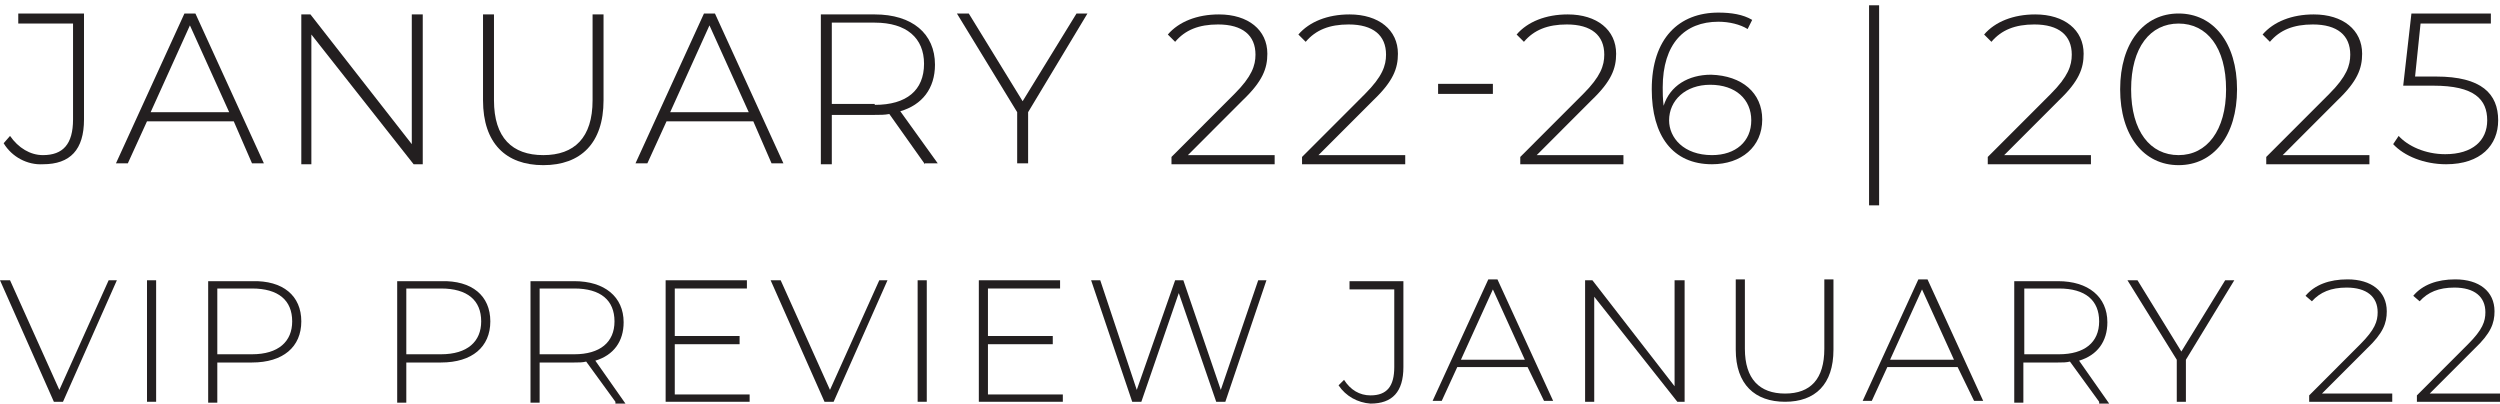
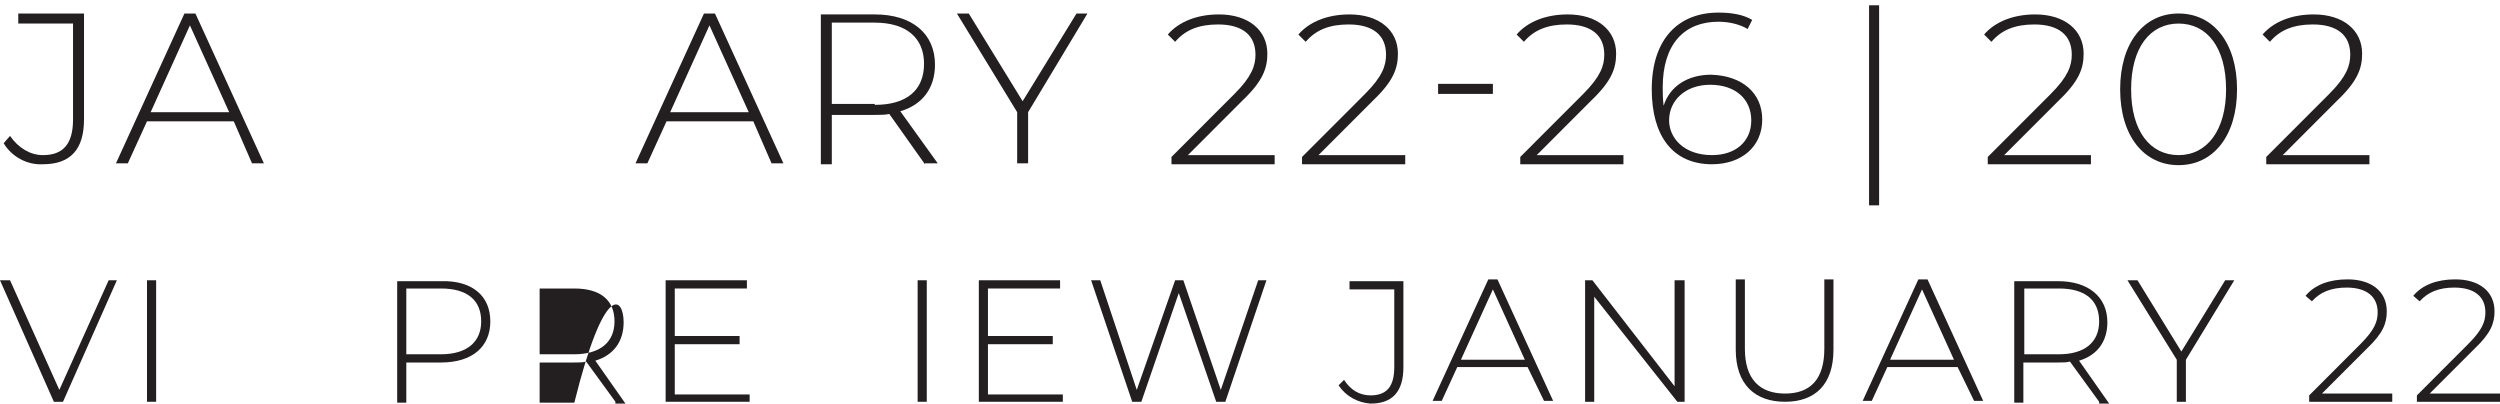
<svg xmlns="http://www.w3.org/2000/svg" width="130" height="21" viewBox="0 0 130 21" fill="none">
  <path d="M0.19 7.448L0.522 7.068C0.95 7.686 1.567 8.066 2.232 8.066C3.276 8.066 3.798 7.496 3.798 6.213V1.225H0.95V0.702H4.368V6.213C4.368 7.781 3.656 8.541 2.232 8.541C1.424 8.588 0.617 8.161 0.19 7.448Z" fill="#231F20" />
  <path d="M12.155 6.308H7.644L6.647 8.493H6.03L9.591 0.702H10.161L13.722 8.493H13.104L12.155 6.308ZM11.917 5.833L9.876 1.32L7.834 5.833H11.917Z" fill="#231F20" />
-   <path d="M21.983 0.75V8.541H21.508L16.191 1.795V8.541H15.668V0.75H16.143L21.413 7.496V0.75H21.983Z" fill="#231F20" />
-   <path d="M25.117 5.215V0.75H25.687V5.215C25.687 7.163 26.636 8.066 28.251 8.066C29.865 8.066 30.814 7.163 30.814 5.215V0.75H31.384V5.215C31.384 7.448 30.197 8.588 28.251 8.588C26.304 8.588 25.117 7.448 25.117 5.215Z" fill="#231F20" />
  <path d="M39.171 6.308H34.66L33.663 8.493H33.046L36.607 0.702H37.177L40.738 8.493H40.12L39.171 6.308ZM38.934 5.833L36.892 1.32L34.85 5.833H38.934Z" fill="#231F20" />
  <path d="M48.097 8.541L46.245 5.928C46.008 5.975 45.771 5.975 45.486 5.975H43.254V8.541H42.684V0.75H45.486C47.432 0.75 48.619 1.747 48.619 3.363C48.619 4.598 47.955 5.453 46.815 5.785L48.762 8.493H48.097V8.541ZM45.486 5.453C47.148 5.453 48.05 4.693 48.05 3.315C48.05 1.985 47.148 1.177 45.486 1.177H43.254V5.405H45.486V5.453Z" fill="#231F20" />
  <path d="M53.462 5.833V8.493H52.893V5.833L49.759 0.702H50.376L53.177 5.263L55.979 0.702H56.548L53.462 5.833Z" fill="#231F20" />
  <path d="M66.282 8.018V8.541H60.917V8.161L64.193 4.883C65.095 3.98 65.285 3.41 65.285 2.84C65.285 1.842 64.62 1.272 63.338 1.272C62.341 1.272 61.629 1.557 61.107 2.175L60.727 1.795C61.297 1.13 62.246 0.75 63.386 0.75C64.905 0.75 65.902 1.557 65.902 2.792C65.902 3.553 65.665 4.218 64.62 5.215L61.771 8.066H66.282V8.018Z" fill="#231F20" />
  <path d="M73.072 8.018V8.541H67.706V8.161L70.982 4.883C71.885 3.98 72.074 3.41 72.074 2.84C72.074 1.842 71.41 1.272 70.128 1.272C69.131 1.272 68.418 1.557 67.896 2.175L67.516 1.795C68.086 1.13 69.036 0.75 70.175 0.75C71.695 0.75 72.692 1.557 72.692 2.792C72.692 3.553 72.454 4.218 71.41 5.215L68.561 8.066H73.072V8.018Z" fill="#231F20" />
  <path d="M74.781 4.36H77.63V4.883H74.781V4.36Z" fill="#231F20" />
  <path d="M84.419 8.018V8.541H79.054V8.161L82.33 4.883C83.232 3.98 83.422 3.41 83.422 2.84C83.422 1.842 82.757 1.272 81.475 1.272C80.478 1.272 79.766 1.557 79.244 2.175L78.864 1.795C79.434 1.13 80.383 0.75 81.523 0.75C83.042 0.75 84.039 1.557 84.039 2.792C84.039 3.553 83.802 4.218 82.757 5.215L79.909 8.066H84.419V8.018Z" fill="#231F20" />
  <path d="M91.636 6.213C91.636 7.638 90.544 8.541 89.025 8.541C86.983 8.541 85.891 7.068 85.891 4.645C85.891 1.985 87.315 0.655 89.357 0.655C90.022 0.655 90.639 0.75 91.114 1.035L90.876 1.51C90.496 1.272 89.927 1.13 89.357 1.13C87.6 1.13 86.461 2.27 86.461 4.55C86.461 4.788 86.461 5.12 86.508 5.5C86.841 4.455 87.79 3.885 88.977 3.885C90.591 3.933 91.636 4.835 91.636 6.213ZM91.066 6.26C91.066 5.168 90.259 4.408 88.93 4.408C87.648 4.408 86.793 5.215 86.793 6.26C86.793 7.163 87.553 8.066 89.025 8.066C90.259 8.066 91.066 7.353 91.066 6.26Z" fill="#231F20" />
  <path d="M97.191 0.275H97.714V10.678H97.191V0.275Z" fill="#231F20" />
  <path d="M108.729 8.018V8.541H103.364V8.161L106.64 4.883C107.542 3.98 107.732 3.41 107.732 2.84C107.732 1.842 107.067 1.272 105.785 1.272C104.788 1.272 104.076 1.557 103.554 2.175L103.174 1.795C103.744 1.13 104.693 0.75 105.833 0.75C107.352 0.75 108.349 1.557 108.349 2.792C108.349 3.553 108.112 4.218 107.067 5.215L104.218 8.066H108.729V8.018Z" fill="#231F20" />
  <path d="M110.248 4.645C110.248 2.222 111.483 0.702 113.287 0.702C115.091 0.702 116.326 2.222 116.326 4.645C116.326 7.068 115.091 8.588 113.287 8.588C111.483 8.588 110.248 7.068 110.248 4.645ZM115.756 4.645C115.756 2.46 114.759 1.225 113.287 1.225C111.815 1.225 110.818 2.46 110.818 4.645C110.818 6.83 111.815 8.066 113.287 8.066C114.759 8.066 115.756 6.783 115.756 4.645Z" fill="#231F20" />
  <path d="M123.21 8.018V8.541H117.845V8.161L121.121 4.883C122.023 3.98 122.213 3.41 122.213 2.84C122.213 1.842 121.549 1.272 120.267 1.272C119.27 1.272 118.557 1.557 118.035 2.175L117.655 1.795C118.225 1.13 119.175 0.75 120.314 0.75C121.833 0.75 122.831 1.557 122.831 2.792C122.831 3.553 122.593 4.218 121.549 5.215L118.7 8.066H123.21V8.018Z" fill="#231F20" />
-   <path d="M129.905 6.26C129.905 7.543 129.003 8.541 127.199 8.541C126.059 8.541 125.015 8.113 124.445 7.496L124.73 7.068C125.205 7.591 126.107 8.018 127.151 8.018C128.576 8.018 129.335 7.306 129.335 6.26C129.335 5.168 128.671 4.455 126.534 4.455H124.967L125.394 0.702H129.525V1.225H125.869L125.584 3.98H126.676C129.05 3.98 129.905 4.883 129.905 6.26Z" fill="#231F20" />
  <path d="M6.077 14.574L3.276 20.892H2.801L0 14.574H0.522L3.086 20.275L5.65 14.574H6.077Z" fill="#231F20" />
  <path d="M7.644 14.574H8.119V20.892H7.644V14.574Z" fill="#231F20" />
-   <path d="M15.668 16.712C15.668 18.042 14.719 18.85 13.104 18.85H11.3V20.94H10.825V14.621H13.104C14.719 14.574 15.668 15.382 15.668 16.712ZM15.194 16.712C15.194 15.619 14.482 15.002 13.104 15.002H11.3V18.422H13.104C14.482 18.422 15.194 17.757 15.194 16.712Z" fill="#231F20" />
  <path d="M25.497 16.712C25.497 18.042 24.547 18.85 22.933 18.85H21.128V20.94H20.654V14.621H22.933C24.547 14.574 25.497 15.382 25.497 16.712ZM25.022 16.712C25.022 15.619 24.31 15.002 22.933 15.002H21.128V18.422H22.933C24.31 18.422 25.022 17.757 25.022 16.712Z" fill="#231F20" />
-   <path d="M32.002 20.892L30.482 18.802C30.292 18.85 30.102 18.85 29.865 18.85H28.061V20.94H27.586V14.621H29.865C31.432 14.621 32.429 15.429 32.429 16.759C32.429 17.757 31.907 18.47 30.957 18.755L32.524 20.987H32.002V20.892ZM29.865 18.422C31.194 18.422 31.954 17.804 31.954 16.712C31.954 15.619 31.242 15.002 29.865 15.002H28.061V18.422H29.865Z" fill="#231F20" />
+   <path d="M32.002 20.892L30.482 18.802C30.292 18.85 30.102 18.85 29.865 18.85H28.061V20.94H27.586H29.865C31.432 14.621 32.429 15.429 32.429 16.759C32.429 17.757 31.907 18.47 30.957 18.755L32.524 20.987H32.002V20.892ZM29.865 18.422C31.194 18.422 31.954 17.804 31.954 16.712C31.954 15.619 31.242 15.002 29.865 15.002H28.061V18.422H29.865Z" fill="#231F20" />
  <path d="M38.981 20.465V20.892H34.613V14.574H38.839V15.002H35.088V17.472H38.459V17.899H35.088V20.512H38.981V20.465Z" fill="#231F20" />
-   <path d="M46.15 14.574L43.349 20.892H42.874L40.073 14.574H40.595L43.159 20.275L45.723 14.574H46.15Z" fill="#231F20" />
  <path d="M47.717 14.574H48.192V20.892H47.717V14.574Z" fill="#231F20" />
  <path d="M55.267 20.465V20.892H50.899V14.574H55.124V15.002H51.373V17.472H54.744V17.899H51.373V20.512H55.267V20.465Z" fill="#231F20" />
  <path d="M65.855 14.574L63.718 20.892H63.243L61.297 15.239L59.35 20.892H58.875L56.738 14.574H57.213L59.112 20.275L61.107 14.574H61.534L63.481 20.275L65.427 14.574H65.855Z" fill="#231F20" />
  <path d="M69.605 20.037L69.89 19.752C70.223 20.275 70.697 20.56 71.267 20.56C72.122 20.56 72.502 20.085 72.502 19.087V15.049H70.175V14.621H72.977V19.087C72.977 20.37 72.407 20.987 71.267 20.987C70.603 20.94 69.985 20.607 69.605 20.037Z" fill="#231F20" />
  <path d="M79.434 19.087H75.778L74.971 20.845H74.496L77.392 14.527H77.867L80.763 20.845H80.289L79.434 19.087ZM79.292 18.707L77.63 15.049L75.968 18.707H79.292Z" fill="#231F20" />
  <path d="M87.6 14.574V20.892H87.221L82.9 15.429V20.892H82.425V14.574H82.805L87.078 20.085V14.574H87.6Z" fill="#231F20" />
  <path d="M90.259 18.184V14.527H90.734V18.137C90.734 19.705 91.494 20.465 92.823 20.465C94.153 20.465 94.865 19.705 94.865 18.137V14.527H95.34V18.184C95.34 19.99 94.39 20.892 92.823 20.892C91.256 20.892 90.259 19.99 90.259 18.184Z" fill="#231F20" />
  <path d="M101.797 19.087H98.141L97.334 20.845H96.859L99.755 14.527H100.23L103.126 20.845H102.652L101.797 19.087ZM101.607 18.707L99.945 15.049L98.284 18.707H101.607Z" fill="#231F20" />
  <path d="M109.156 20.892L107.637 18.802C107.447 18.85 107.257 18.85 107.02 18.85H105.215V20.94H104.741V14.621H107.02C108.586 14.621 109.583 15.429 109.583 16.759C109.583 17.757 109.061 18.47 108.112 18.755L109.678 20.987H109.156V20.892ZM107.067 18.422C108.396 18.422 109.156 17.804 109.156 16.712C109.156 15.619 108.444 15.002 107.067 15.002H105.263V18.422H107.067Z" fill="#231F20" />
  <path d="M113.667 18.707V20.892H113.192V18.707L110.628 14.574H111.15L113.43 18.279L115.709 14.574H116.183L113.667 18.707Z" fill="#231F20" />
  <path d="M124.397 20.465V20.892H120.077V20.56L122.736 17.899C123.495 17.139 123.638 16.712 123.638 16.237C123.638 15.429 123.068 14.954 122.023 14.954C121.216 14.954 120.646 15.192 120.219 15.667L119.887 15.382C120.362 14.812 121.121 14.527 122.071 14.527C123.305 14.527 124.112 15.144 124.112 16.189C124.112 16.807 123.923 17.329 123.068 18.137L120.741 20.465H124.397Z" fill="#231F20" />
  <path d="M130 20.465V20.892H125.679V20.56L128.338 17.899C129.098 17.139 129.24 16.712 129.24 16.237C129.24 15.429 128.671 14.954 127.626 14.954C126.819 14.954 126.249 15.192 125.822 15.667L125.489 15.382C125.964 14.812 126.724 14.527 127.674 14.527C128.908 14.527 129.715 15.144 129.715 16.189C129.715 16.807 129.525 17.329 128.671 18.137L126.344 20.465H130Z" fill="#231F20" />
</svg>